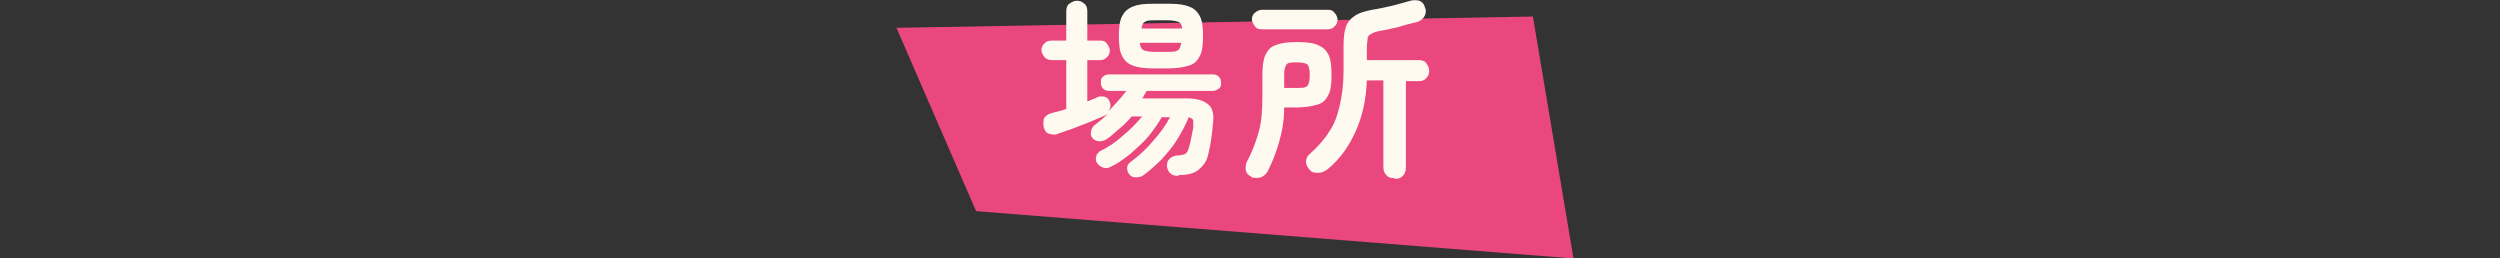
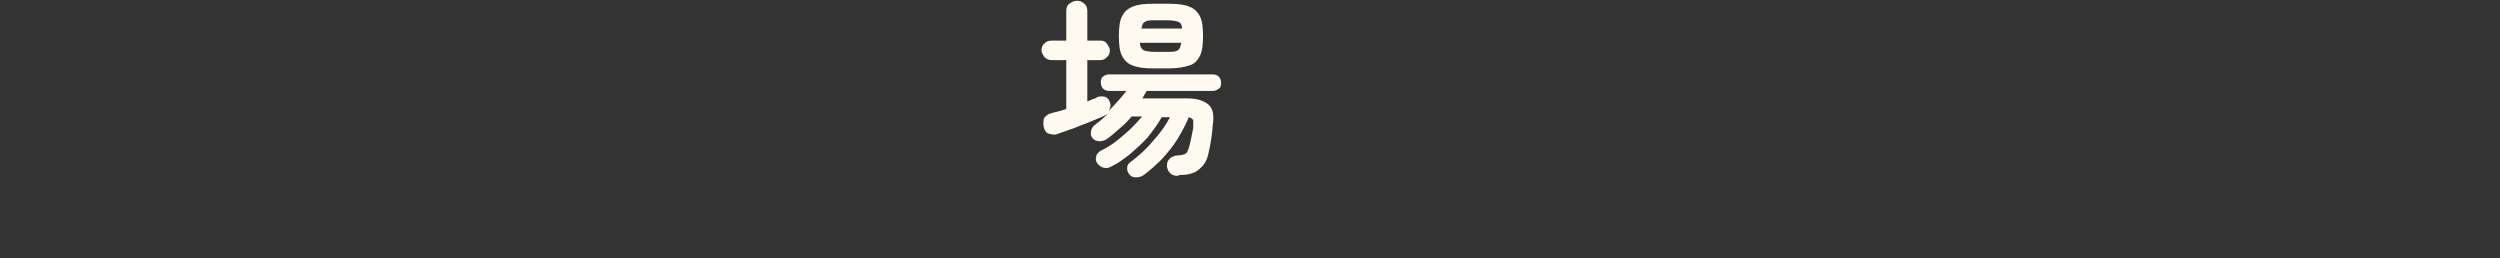
<svg xmlns="http://www.w3.org/2000/svg" id="_レイヤー_2" version="1.1" viewBox="0 0 332.7 34.4">
  <rect x="0" y="0" width="332.7" height="34.4" fill="#333333" stroke="none" />
  <defs>
    <style>
      .st0 {
        fill: #ea477e;
      }

      .st1 {
        fill: #fffaf0;
      }
    </style>
  </defs>
  <g id="common">
    <g>
-       <polygon class="st0" points="119.3 3.7 129.9 28.1 209.4 34.4 204 2.2 119.3 3.7" />
      <g>
        <path class="st1" d="M156.9,23.4c-.4,0-.8,0-1.1-.3-.3-.2-.4-.5-.5-.9,0-.4,0-.7.3-1,.2-.3.6-.4.9-.5.6,0,.9-.1,1.2-.2.2-.1.4-.4.5-.8.1-.3.2-.7.3-1.2.1-.5.2-1,.3-1.5,0-.4,0-.8,0-1-.1-.2-.3-.3-.6-.4-.4,1-.9,1.9-1.5,2.9-.6,1-1.3,1.8-2.1,2.7-.8.8-1.6,1.5-2.4,2.1-.3.2-.6.3-1,.3s-.7-.1-.9-.4c-.2-.2-.3-.5-.3-.8,0-.3.1-.6.4-.8,1.2-.9,2.2-1.8,3.1-2.9.9-1,1.7-2.1,2.2-3.1h-1.1c-.5.9-1.1,1.7-1.8,2.6-.7.8-1.6,1.6-2.4,2.3-.9.7-1.7,1.3-2.6,1.7-.3.2-.7.2-1,.1s-.6-.3-.8-.6c-.2-.3-.2-.6-.1-.9,0-.3.3-.5.5-.7,1.1-.5,2.1-1.2,3.1-2.1,1-.8,1.8-1.7,2.5-2.5h-1.4c-.5.6-1,1.1-1.6,1.6-.6.5-1.1,1-1.7,1.4-.3.2-.6.3-1,.3s-.7-.2-.9-.4c-.2-.3-.3-.5-.2-.9,0-.3.2-.6.4-.8.3-.2.6-.5.9-.7.3-.3.6-.5.9-.8,0,0-.1,0-.2.1,0,0-.1,0-.2.1-.5.2-1.2.5-1.9.8-.8.3-1.5.6-2.3.9-.8.3-1.5.5-2,.7-.4.2-.8.1-1.2,0s-.6-.5-.7-.9c-.1-.4,0-.8,0-1.1.2-.3.5-.6.9-.7.6-.2,1.3-.3,2.1-.6v-6.5h-1.9c-.4,0-.7-.1-1-.4-.2-.3-.4-.6-.4-.9s.1-.7.4-.9c.2-.3.6-.4,1-.4h1.9V1.5c0-.4.1-.8.4-1,.3-.2.6-.4,1-.4s.7.1,1,.4c.3.2.4.6.4,1v3.9h1.7c.4,0,.7.1.9.4.2.3.4.6.4.9s-.1.7-.4.9c-.2.3-.6.4-.9.4h-1.7v5.5c.3-.1.5-.2.7-.3.2,0,.5-.2.7-.3.3-.1.6-.1,1,0,.3.1.5.4.6.7.2.5,0,.9-.2,1.2.9-.9,1.7-1.8,2.4-2.7h-2.3c-.3,0-.6-.1-.8-.3s-.3-.5-.3-.8,0-.6.3-.8c.2-.2.5-.3.8-.3h13.8c.3,0,.6.1.8.3.2.2.3.5.3.8s0,.6-.3.8-.5.3-.8.3h-8.8c-.1.2-.2.3-.3.5-.1.2-.2.4-.3.5h6.1c1.2,0,2.1.3,2.7.8.6.5.8,1.4.6,2.7-.1,1.4-.3,2.7-.6,3.9-.2,1-.7,1.6-1.3,2.1s-1.5.7-2.7.7h0ZM153.4,9.1c-1.1,0-2-.1-2.7-.4-.6-.2-1.1-.7-1.4-1.3-.3-.6-.4-1.5-.4-2.6s.1-2,.4-2.6.7-1,1.4-1.3,1.5-.4,2.7-.4h2.2c1.1,0,2,.1,2.7.4.6.2,1.1.7,1.4,1.3.3.6.4,1.5.4,2.6s-.1,2-.4,2.6c-.3.6-.7,1.1-1.4,1.3-.6.2-1.5.4-2.7.4h-2.2ZM151.8,3.8h5.5c0-.5-.2-.8-.5-.9-.3-.1-.7-.2-1.4-.2h-1.6c-.7,0-1.2,0-1.4.2-.3.1-.4.4-.5.9ZM153.7,6.9h1.6c.7,0,1.2,0,1.4-.2.3-.1.4-.5.5-1h-5.5c0,.5.2.8.5,1,.3.1.8.2,1.4.2Z" />
-         <path class="st1" d="M166.5,23.5c-.4-.2-.6-.4-.7-.8s0-.7.1-1.1c.7-1.3,1.2-2.6,1.6-4,.4-1.4.5-3,.5-4.7v-2.9c0-1.1.1-2,.4-2.7.3-.6.7-1.1,1.4-1.3.7-.3,1.6-.4,2.8-.4s2.2.1,2.8.4c.7.3,1.1.7,1.4,1.3.3.6.4,1.5.4,2.7s-.1,2-.4,2.6c-.3.6-.7,1.1-1.4,1.3s-1.6.4-2.8.4h-1.7c0,1.8-.3,3.3-.7,4.7-.4,1.4-.9,2.6-1.5,3.8-.2.4-.5.6-.9.8-.4.1-.8.1-1.2,0ZM167.9,3.9c-.4,0-.7-.1-.9-.4-.2-.3-.4-.6-.4-.9s.1-.7.4-.9c.2-.2.6-.4.9-.4h8.8c.4,0,.7.1.9.4.2.2.4.6.4.9s-.1.7-.4.9c-.2.3-.6.4-.9.4,0,0-8.8,0-8.8,0ZM170.9,11.7h1.7c.7,0,1.2,0,1.4-.3.2-.2.3-.7.3-1.4s-.1-1.2-.3-1.4c-.2-.2-.7-.3-1.4-.3s-1.2,0-1.4.3-.3.6-.3,1.4v1.7h0ZM185.5,23.7c-.4,0-.8-.1-1-.4-.3-.3-.4-.6-.4-1.1v-11.5h-2.2c-.1,2.6-.6,4.8-1.5,6.8-.9,2-2.1,3.7-3.7,5-.4.3-.8.5-1.2.5-.5,0-.9,0-1.2-.4-.3-.3-.5-.7-.5-1.1s.2-.8.6-1.1c1-.9,1.9-1.9,2.5-2.9.7-1,1.1-2.2,1.4-3.5.3-1.3.5-2.8.5-4.6v-3.3c0-1.1.1-1.9.3-2.5s.6-1.1,1.2-1.5c.6-.4,1.3-.6,2.3-.8.7-.1,1.6-.3,2.5-.5.9-.2,1.8-.5,2.6-.7.4-.1.8-.1,1.2,0,.4.2.6.4.7.8.2.4.2.8,0,1.2-.2.4-.5.6-.9.8-.8.2-1.7.4-2.6.7-.9.2-1.7.4-2.4.5-.5.1-.9.2-1.2.4-.3.1-.5.4-.5.6,0,.3-.1.7-.1,1.2v1.7h6.9c.4,0,.8.1,1,.4.2.3.4.6.4,1s-.1.7-.4,1c-.2.3-.6.4-1,.4h-1.7v11.5c0,.4-.1.8-.4,1.1-.3.3-.6.4-1,.4h0Z" />
      </g>
    </g>
  </g>
</svg>